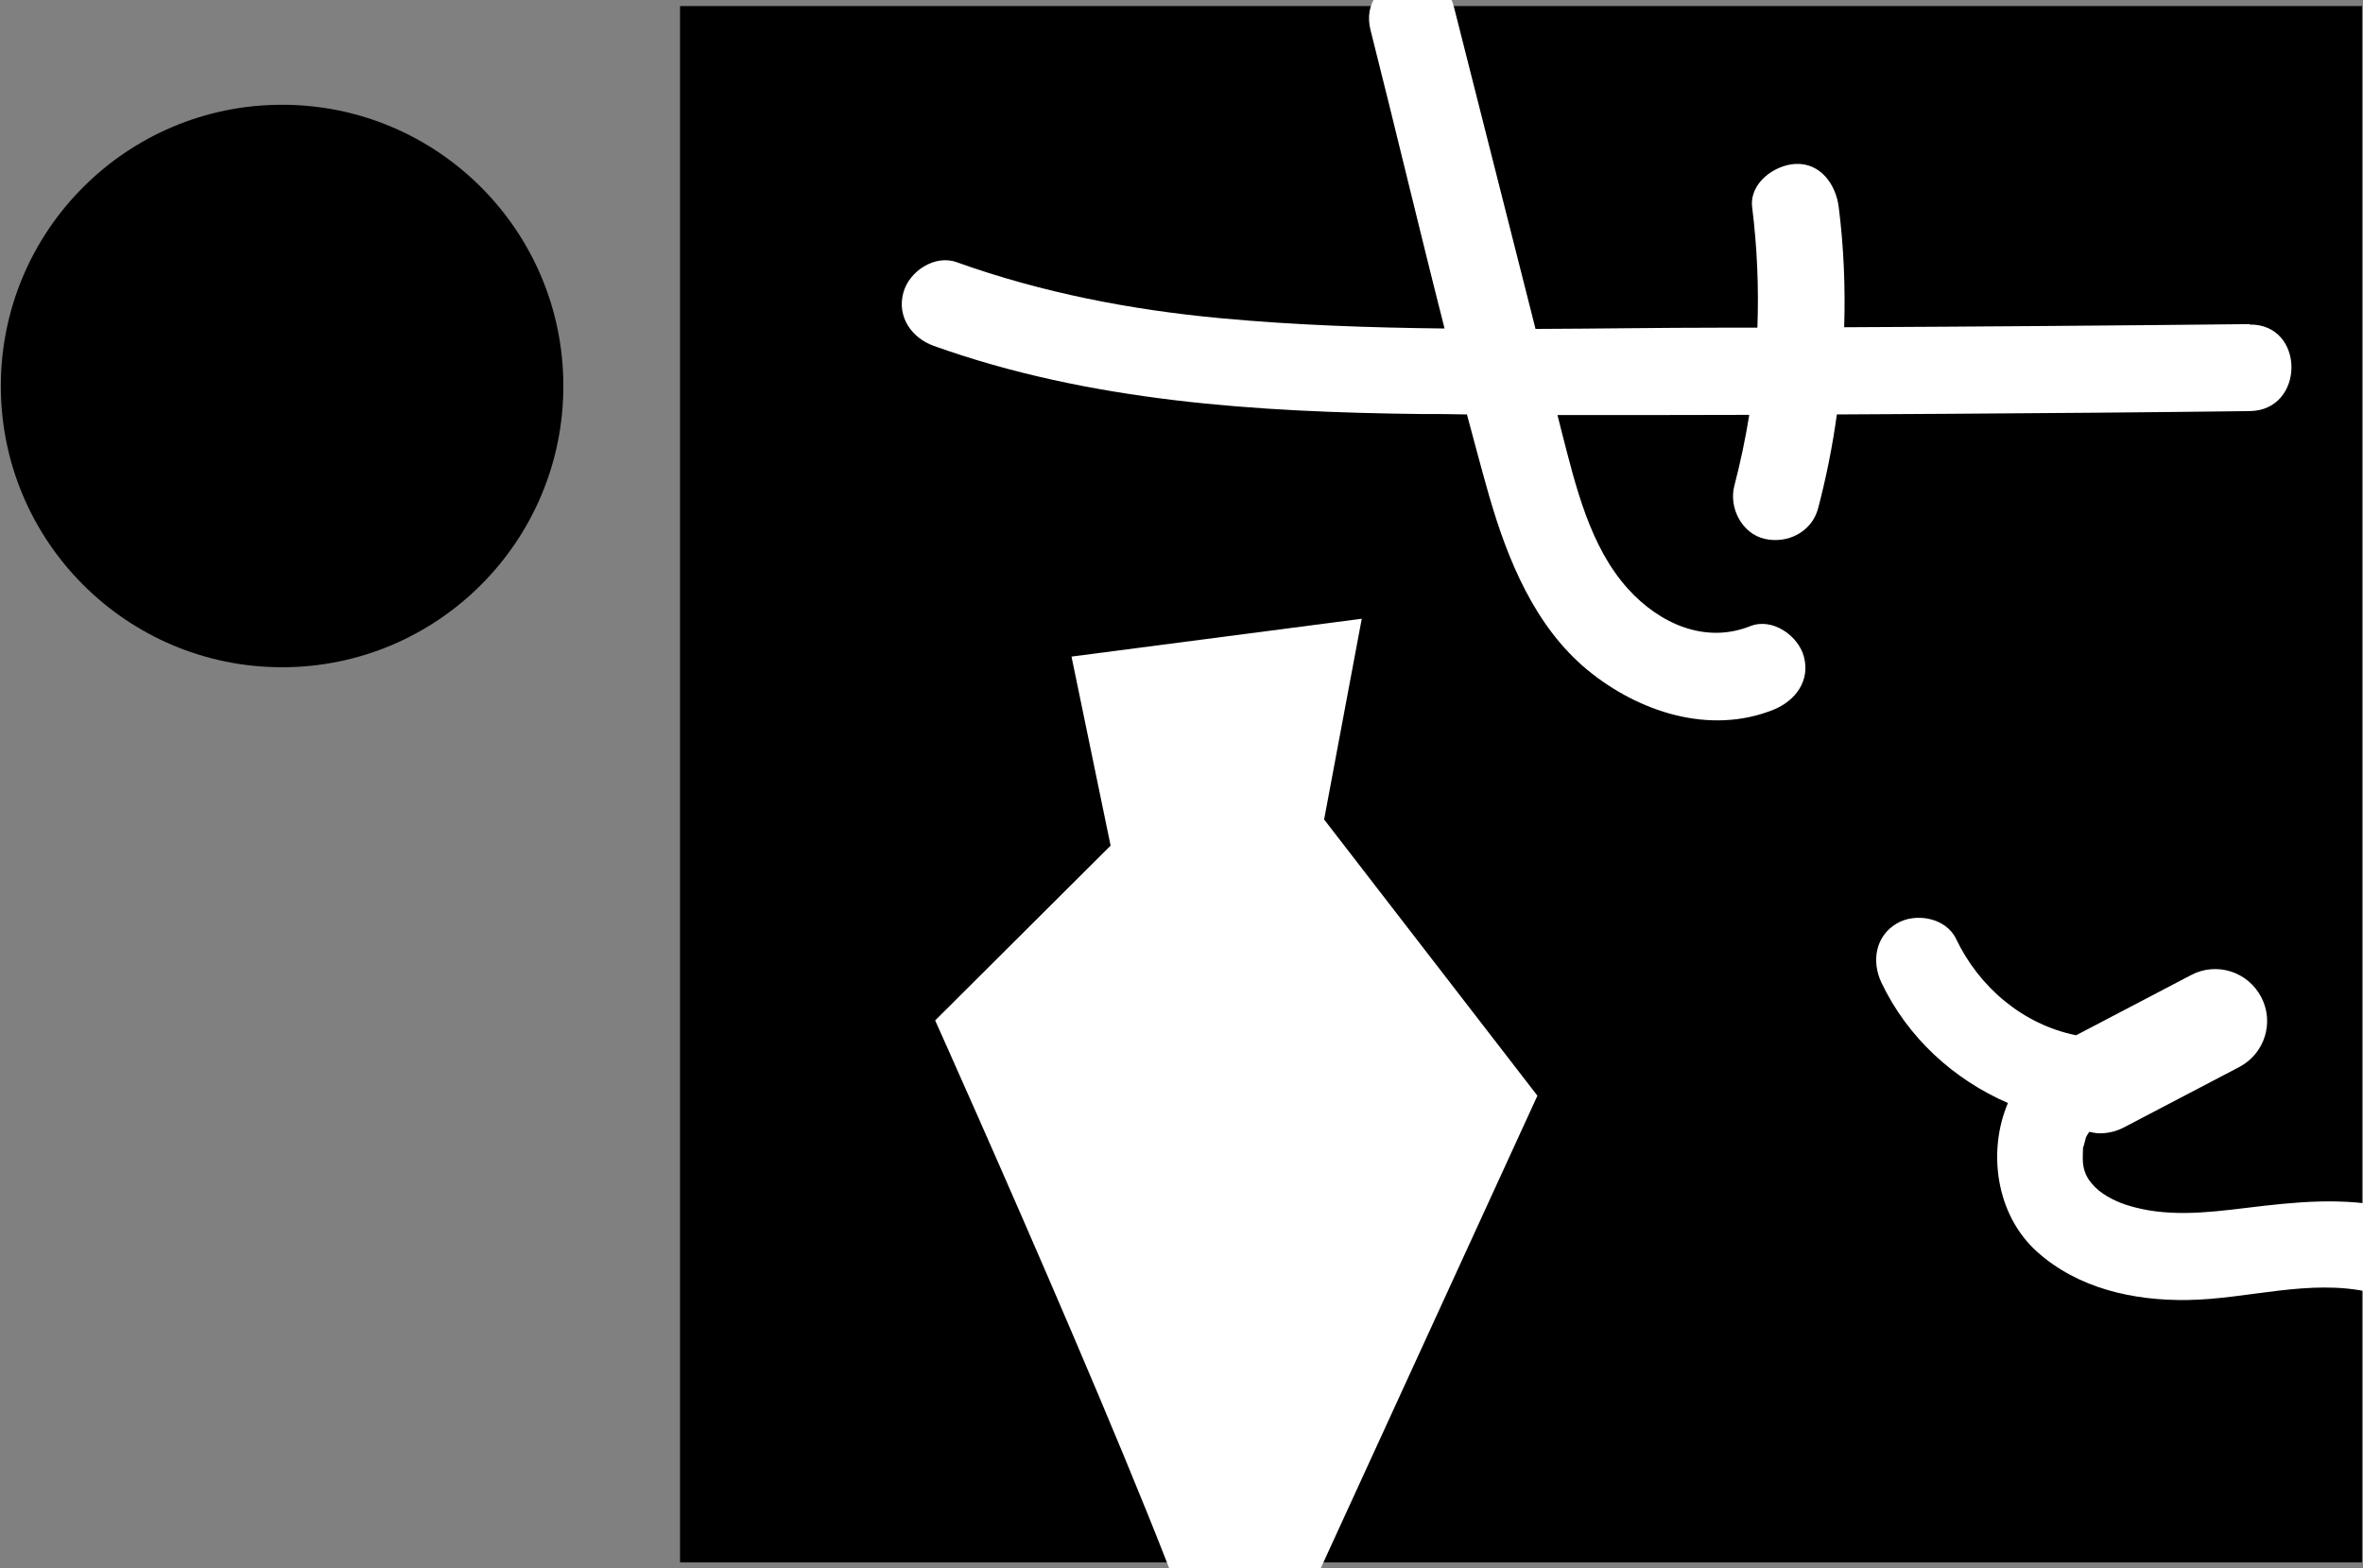
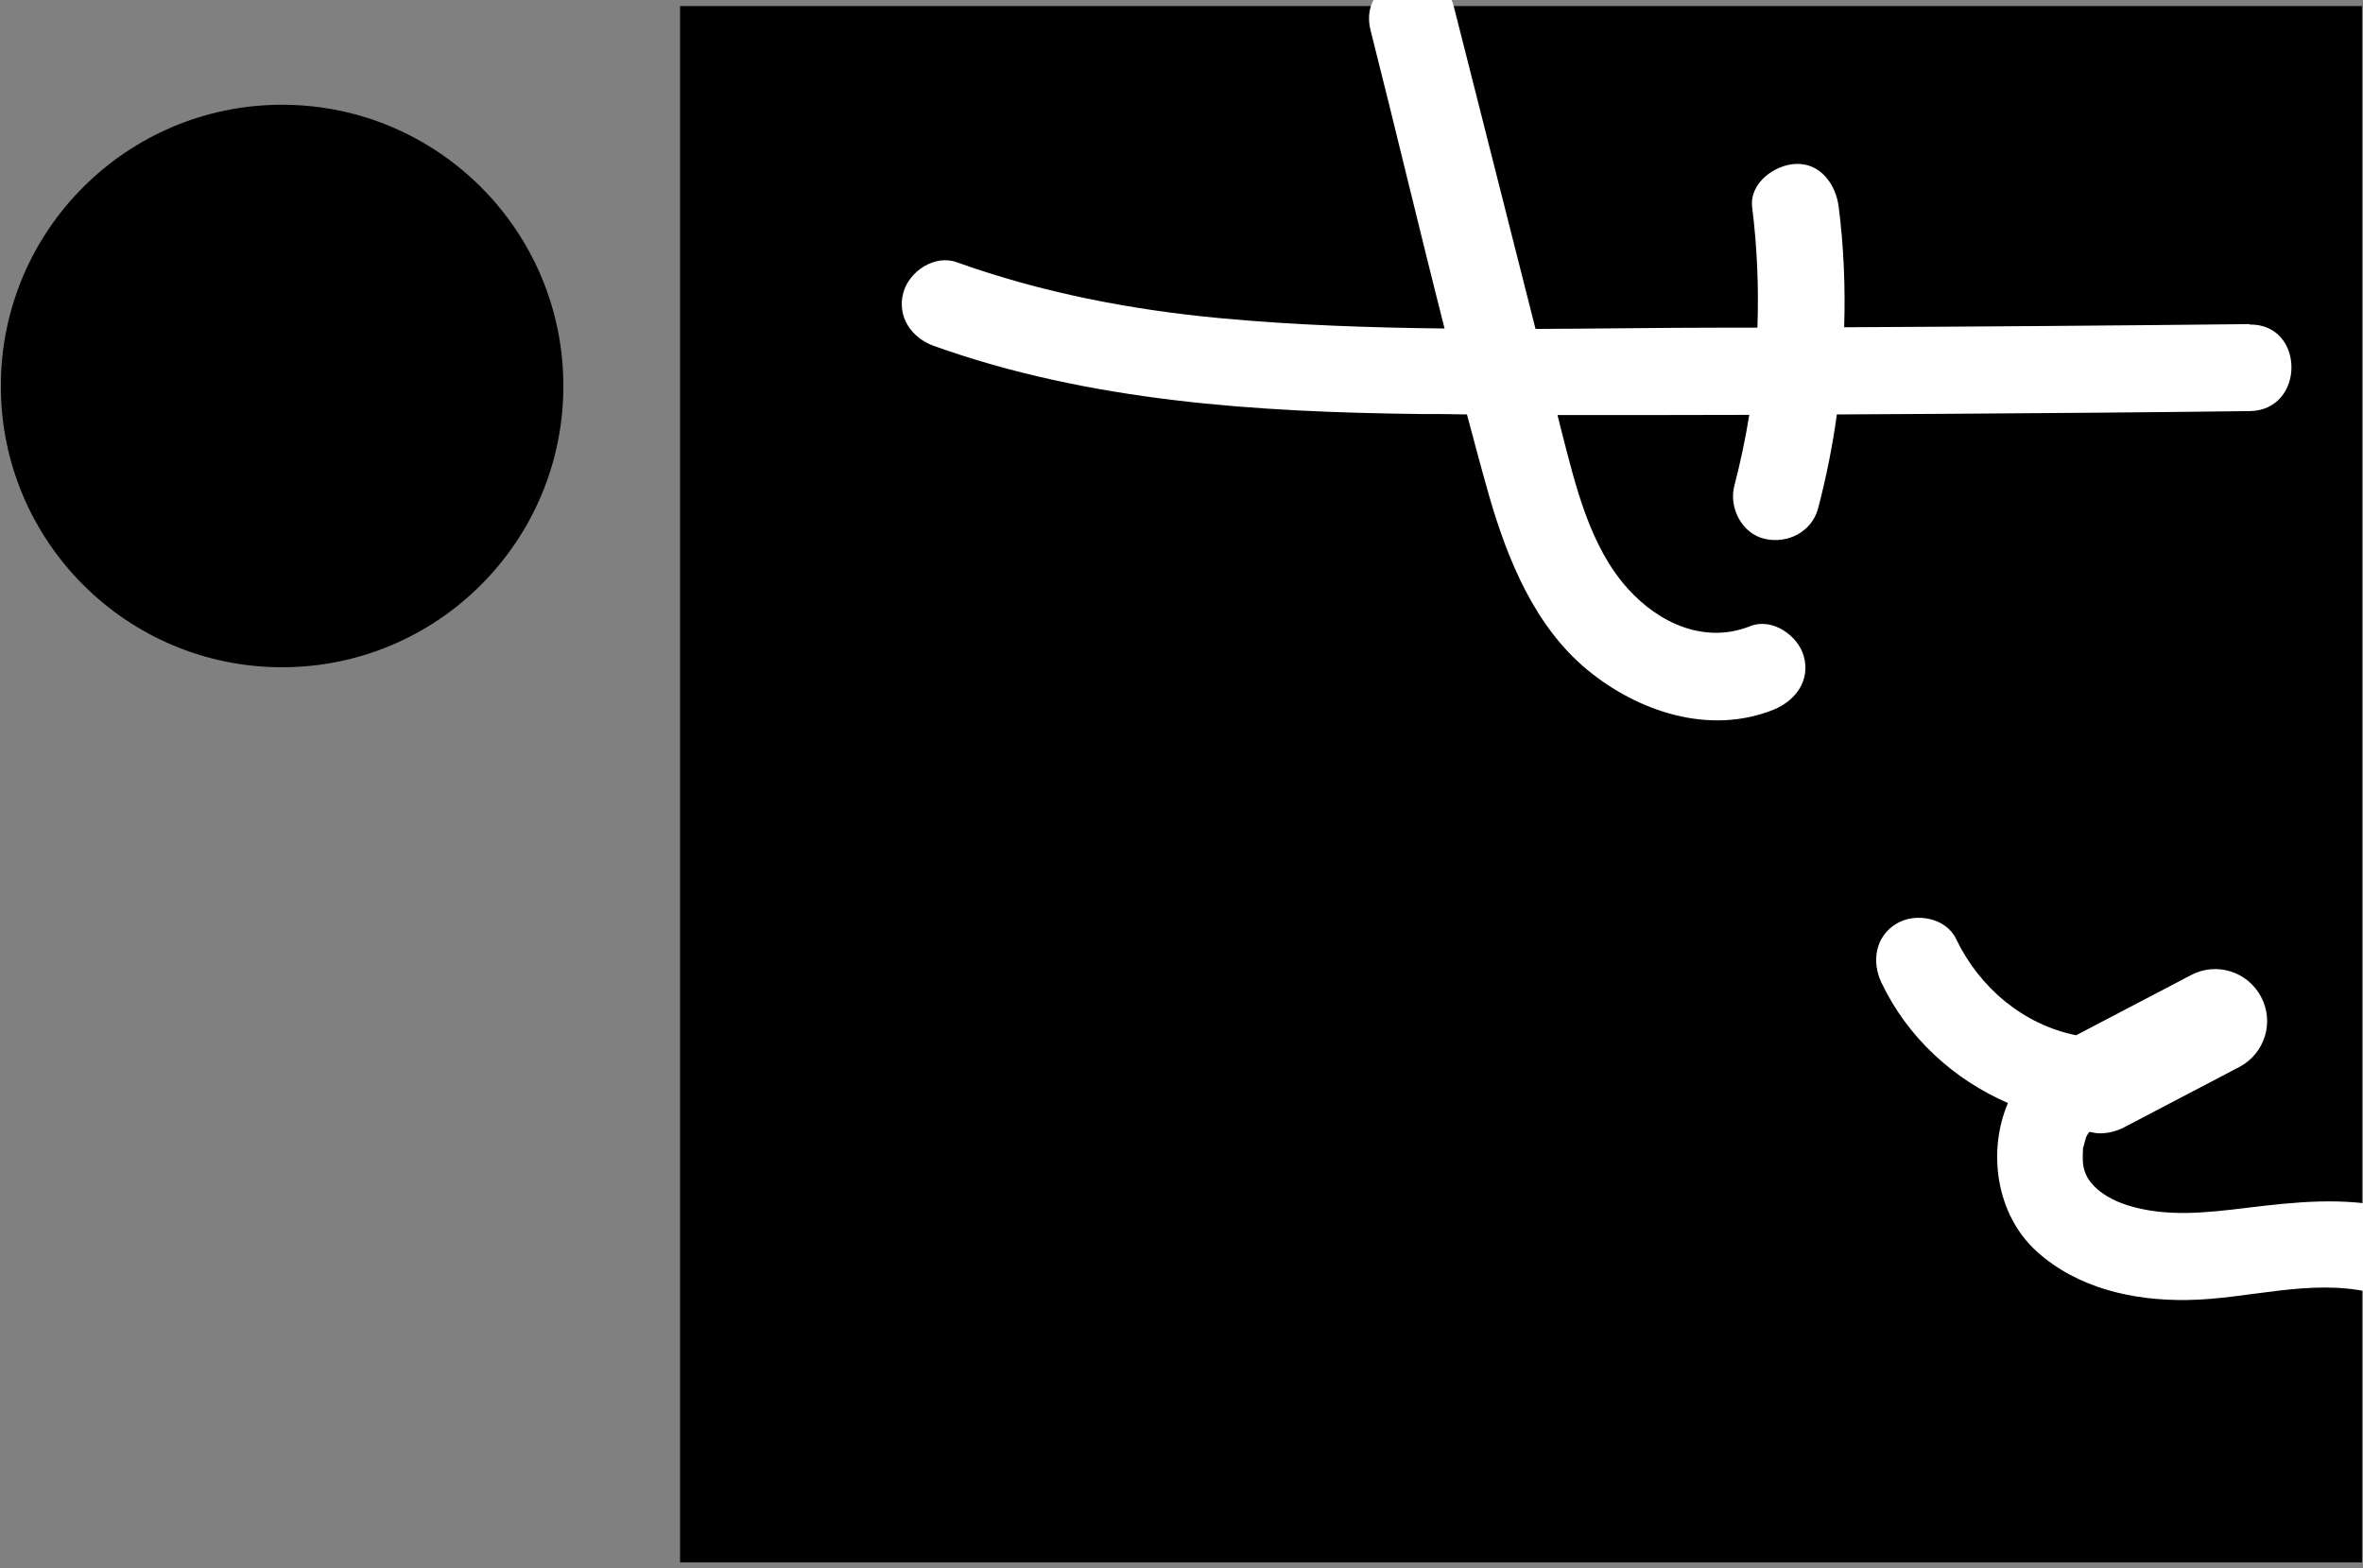
<svg xmlns="http://www.w3.org/2000/svg" width="113" height="75" viewBox="0 0 113 75">
  <rect x="0" y="0" width="113" height="75" fill="#808080" stroke="none" />
  <defs>
    <style>
      .st0 {
        fill: #fff;
      }
      .st1 {
        
        fill: hsl(73 45% 58%);
      }
      .st2 {
        
        fill: hsl(57 63% 52%);
      }
    </style>
  </defs>
  <rect class="st1" x="32.52" y=".29" width="80.43" height="74.43" />
-   <path class="st0" d="M57.93,81.21c0-3-13.21-32.41-13.21-32.41l8.39-8.36-1.87-9.04,13.88-1.81-1.8,9.6,10.2,13.21-13.21,28.81" />
  <circle class="st2" cx="13.49" cy="18.46" r="13.45" />
  <path class="st0" d="M107.57,15.5c-6.46.07-12.92.12-19.38.15.06-1.92-.02-3.84-.26-5.74-.13-1.07-.86-2.13-2.07-2.07-1.01.05-2.21.92-2.07,2.07.24,1.93.32,3.85.25,5.76-.57,0-1.14,0-1.71,0-2.96,0-5.93.05-8.9.06-1.3-5.13-2.6-10.26-3.9-15.39-.65-2.58-4.65-1.49-3.99,1.1,1.2,4.74,2.33,9.52,3.54,14.27-3.57-.04-7.14-.16-10.69-.49-4.31-.4-8.56-1.22-12.64-2.68-1.05-.38-2.27.43-2.55,1.45-.32,1.15.39,2.17,1.45,2.55,7.46,2.67,15.47,3.17,23.32,3.26.73,0,1.46,0,2.18.02.35,1.3.69,2.6,1.06,3.89.88,3.05,2.18,6.24,4.69,8.32,2.44,2.01,5.85,3.14,8.91,1.91,1.04-.42,1.77-1.38,1.45-2.55-.27-.99-1.5-1.86-2.55-1.45-2.17.87-4.36-.12-5.86-1.78-1.84-2.04-2.51-4.96-3.18-7.55-.06-.25-.13-.51-.19-.76,3.06,0,6.12,0,9.17-.01-.18,1.13-.42,2.26-.71,3.38-.28,1.05.35,2.3,1.45,2.55,1.09.25,2.25-.33,2.55-1.45.39-1.48.69-2.98.9-4.5,1.75-.01,3.51-.02,5.26-.03,4.83-.03,9.66-.07,14.48-.13,2.66-.03,2.67-4.17,0-4.14Z" />
  <path class="st0" d="M114.44,57.78c-2.37-.55-4.68-.3-7.06-.01-1.88.23-3.83.45-5.67-.14-.62-.2-1.28-.54-1.69-1.04-.31-.36-.42-.77-.42-1.17,0-.15,0-.3.01-.45,0-.05,0-.07,0-.07,0,0,.02-.04.05-.16.12-.42.05-.31.25-.61,0,.01,0,0,.01,0,.16.03.33.07.49.07.39,0,.78-.09,1.15-.28l5.52-2.89c1.22-.64,1.69-2.14,1.05-3.35-.64-1.22-2.14-1.69-3.35-1.05l-5.5,2.88c-2.52-.51-4.62-2.27-5.74-4.61-.48-1.01-1.93-1.27-2.83-.74-1.03.6-1.22,1.82-.74,2.83,1.25,2.63,3.45,4.63,6.05,5.76-.98,2.3-.58,5.33,1.38,7.1,1.96,1.77,4.63,2.36,7.21,2.32,2.89-.04,5.84-1.03,8.72-.37,2.59.6,3.7-3.4,1.1-3.99Z" />
</svg>